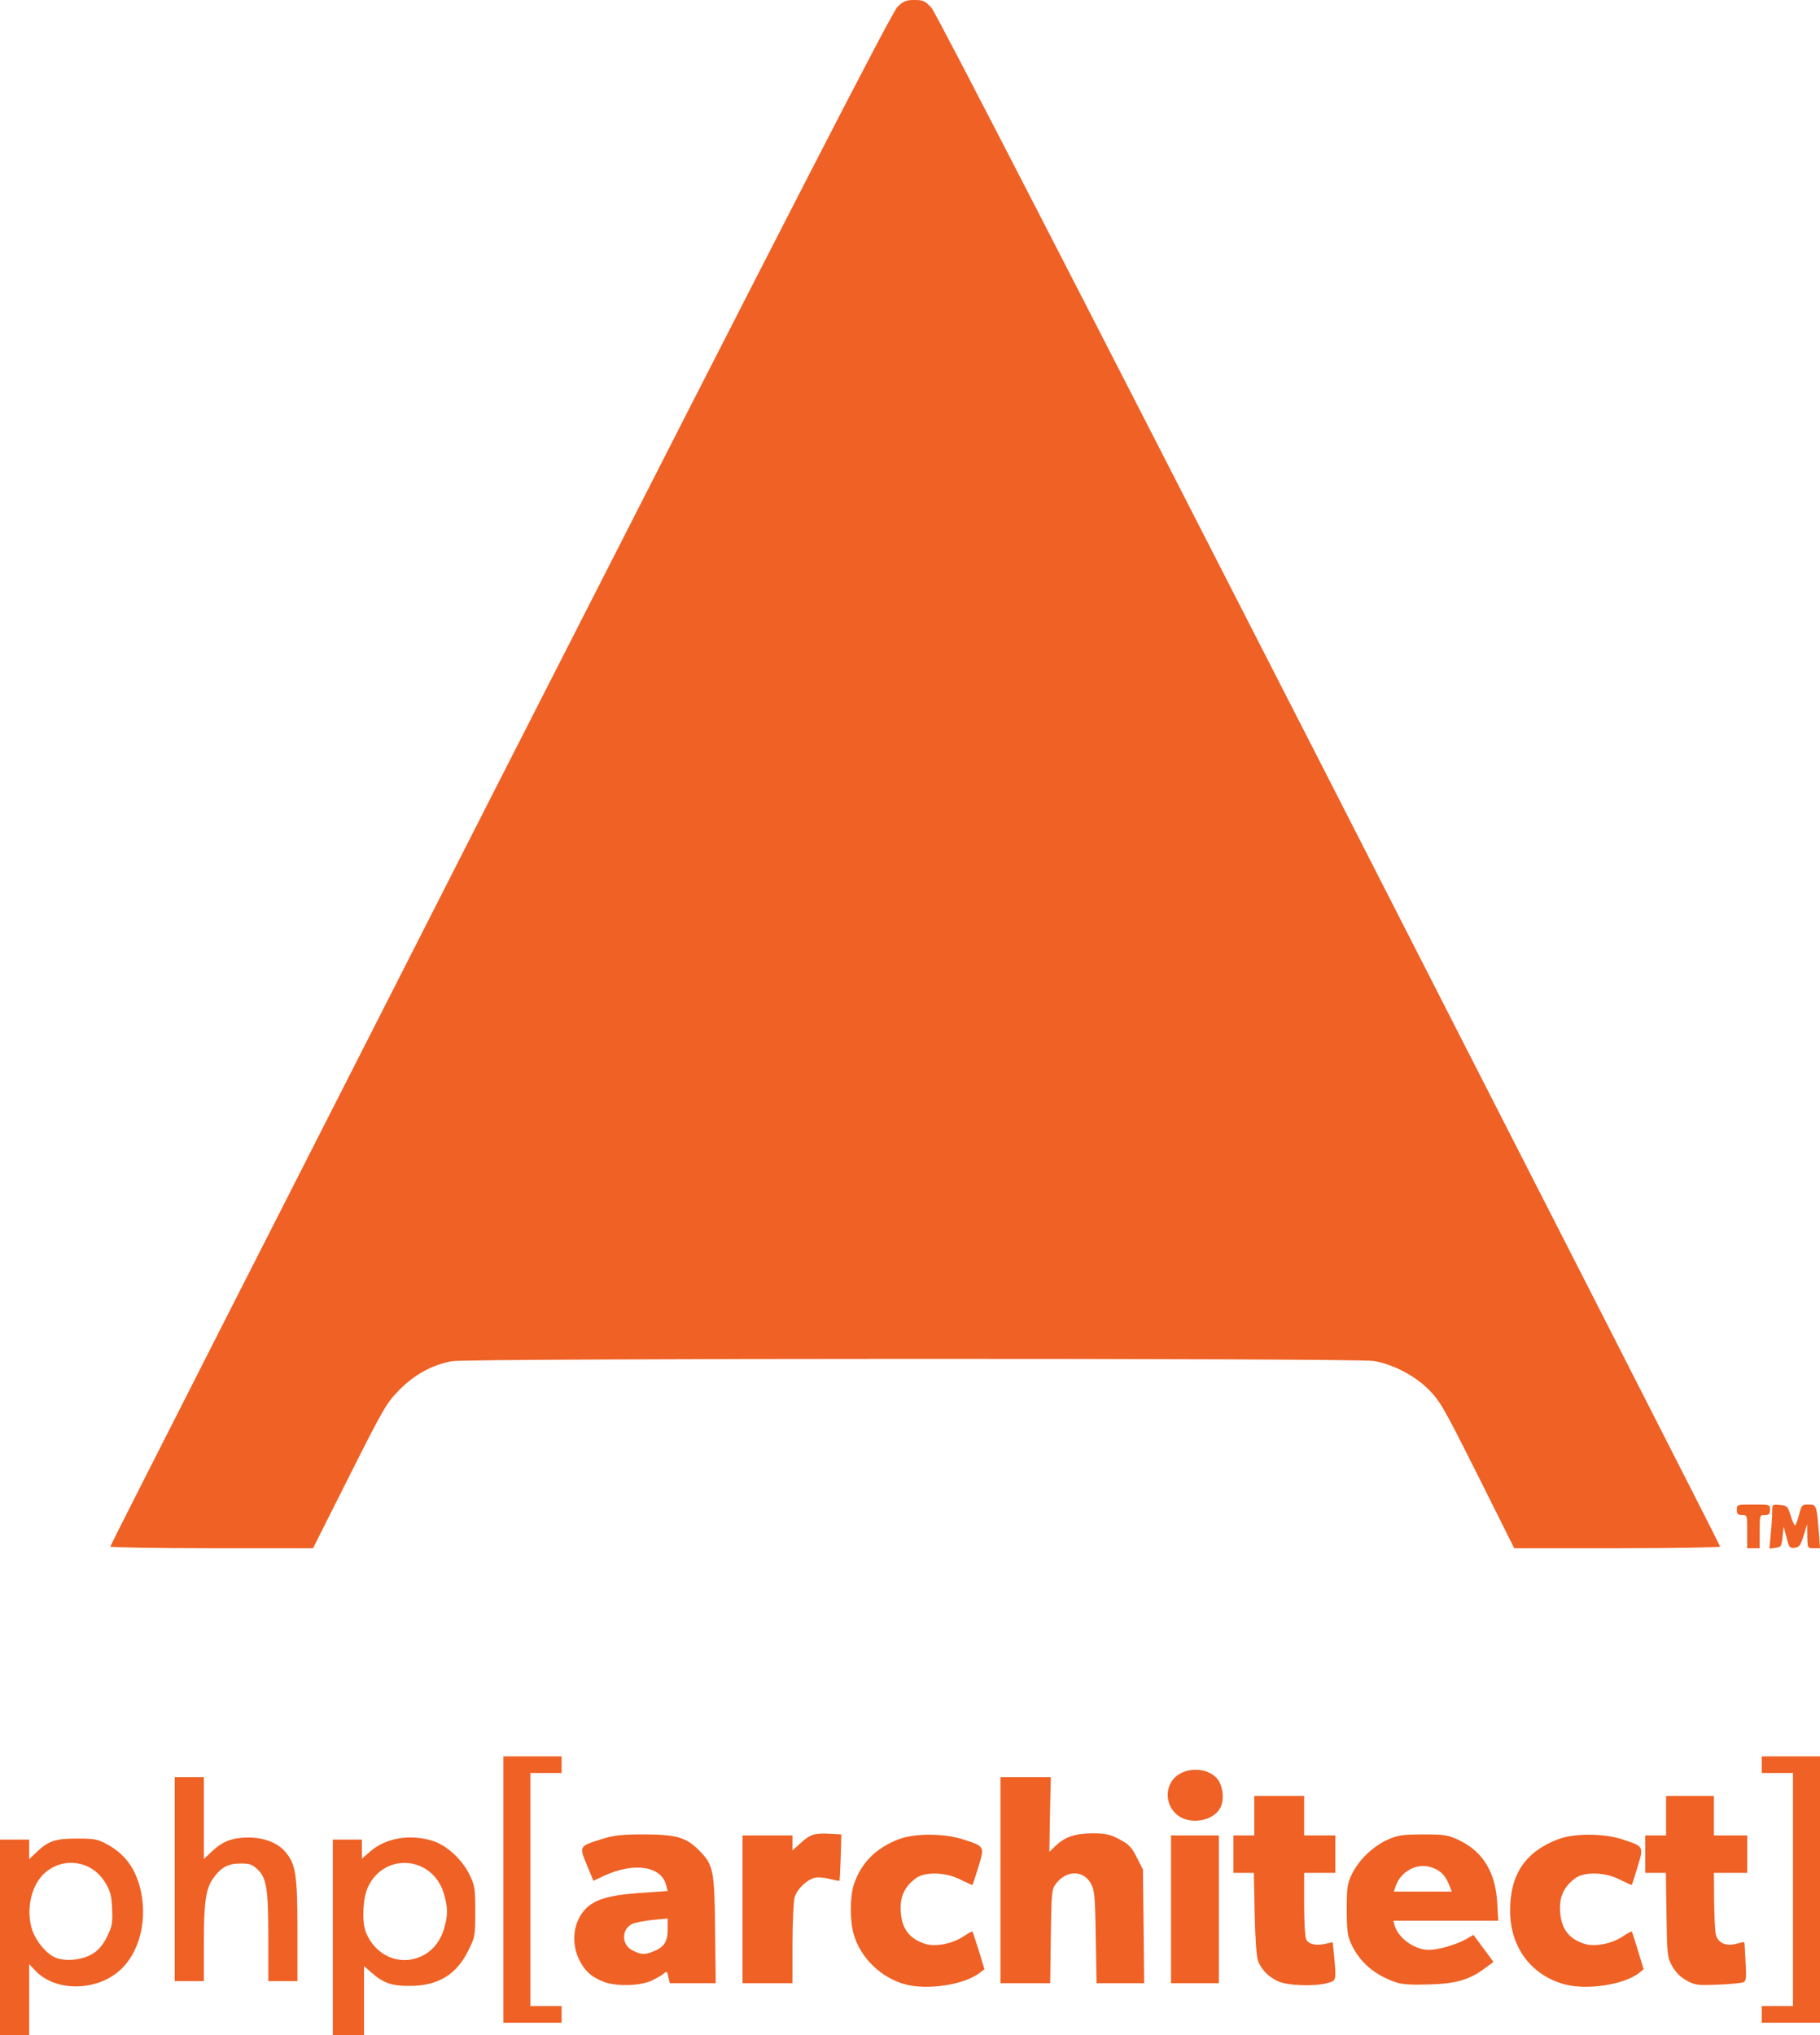
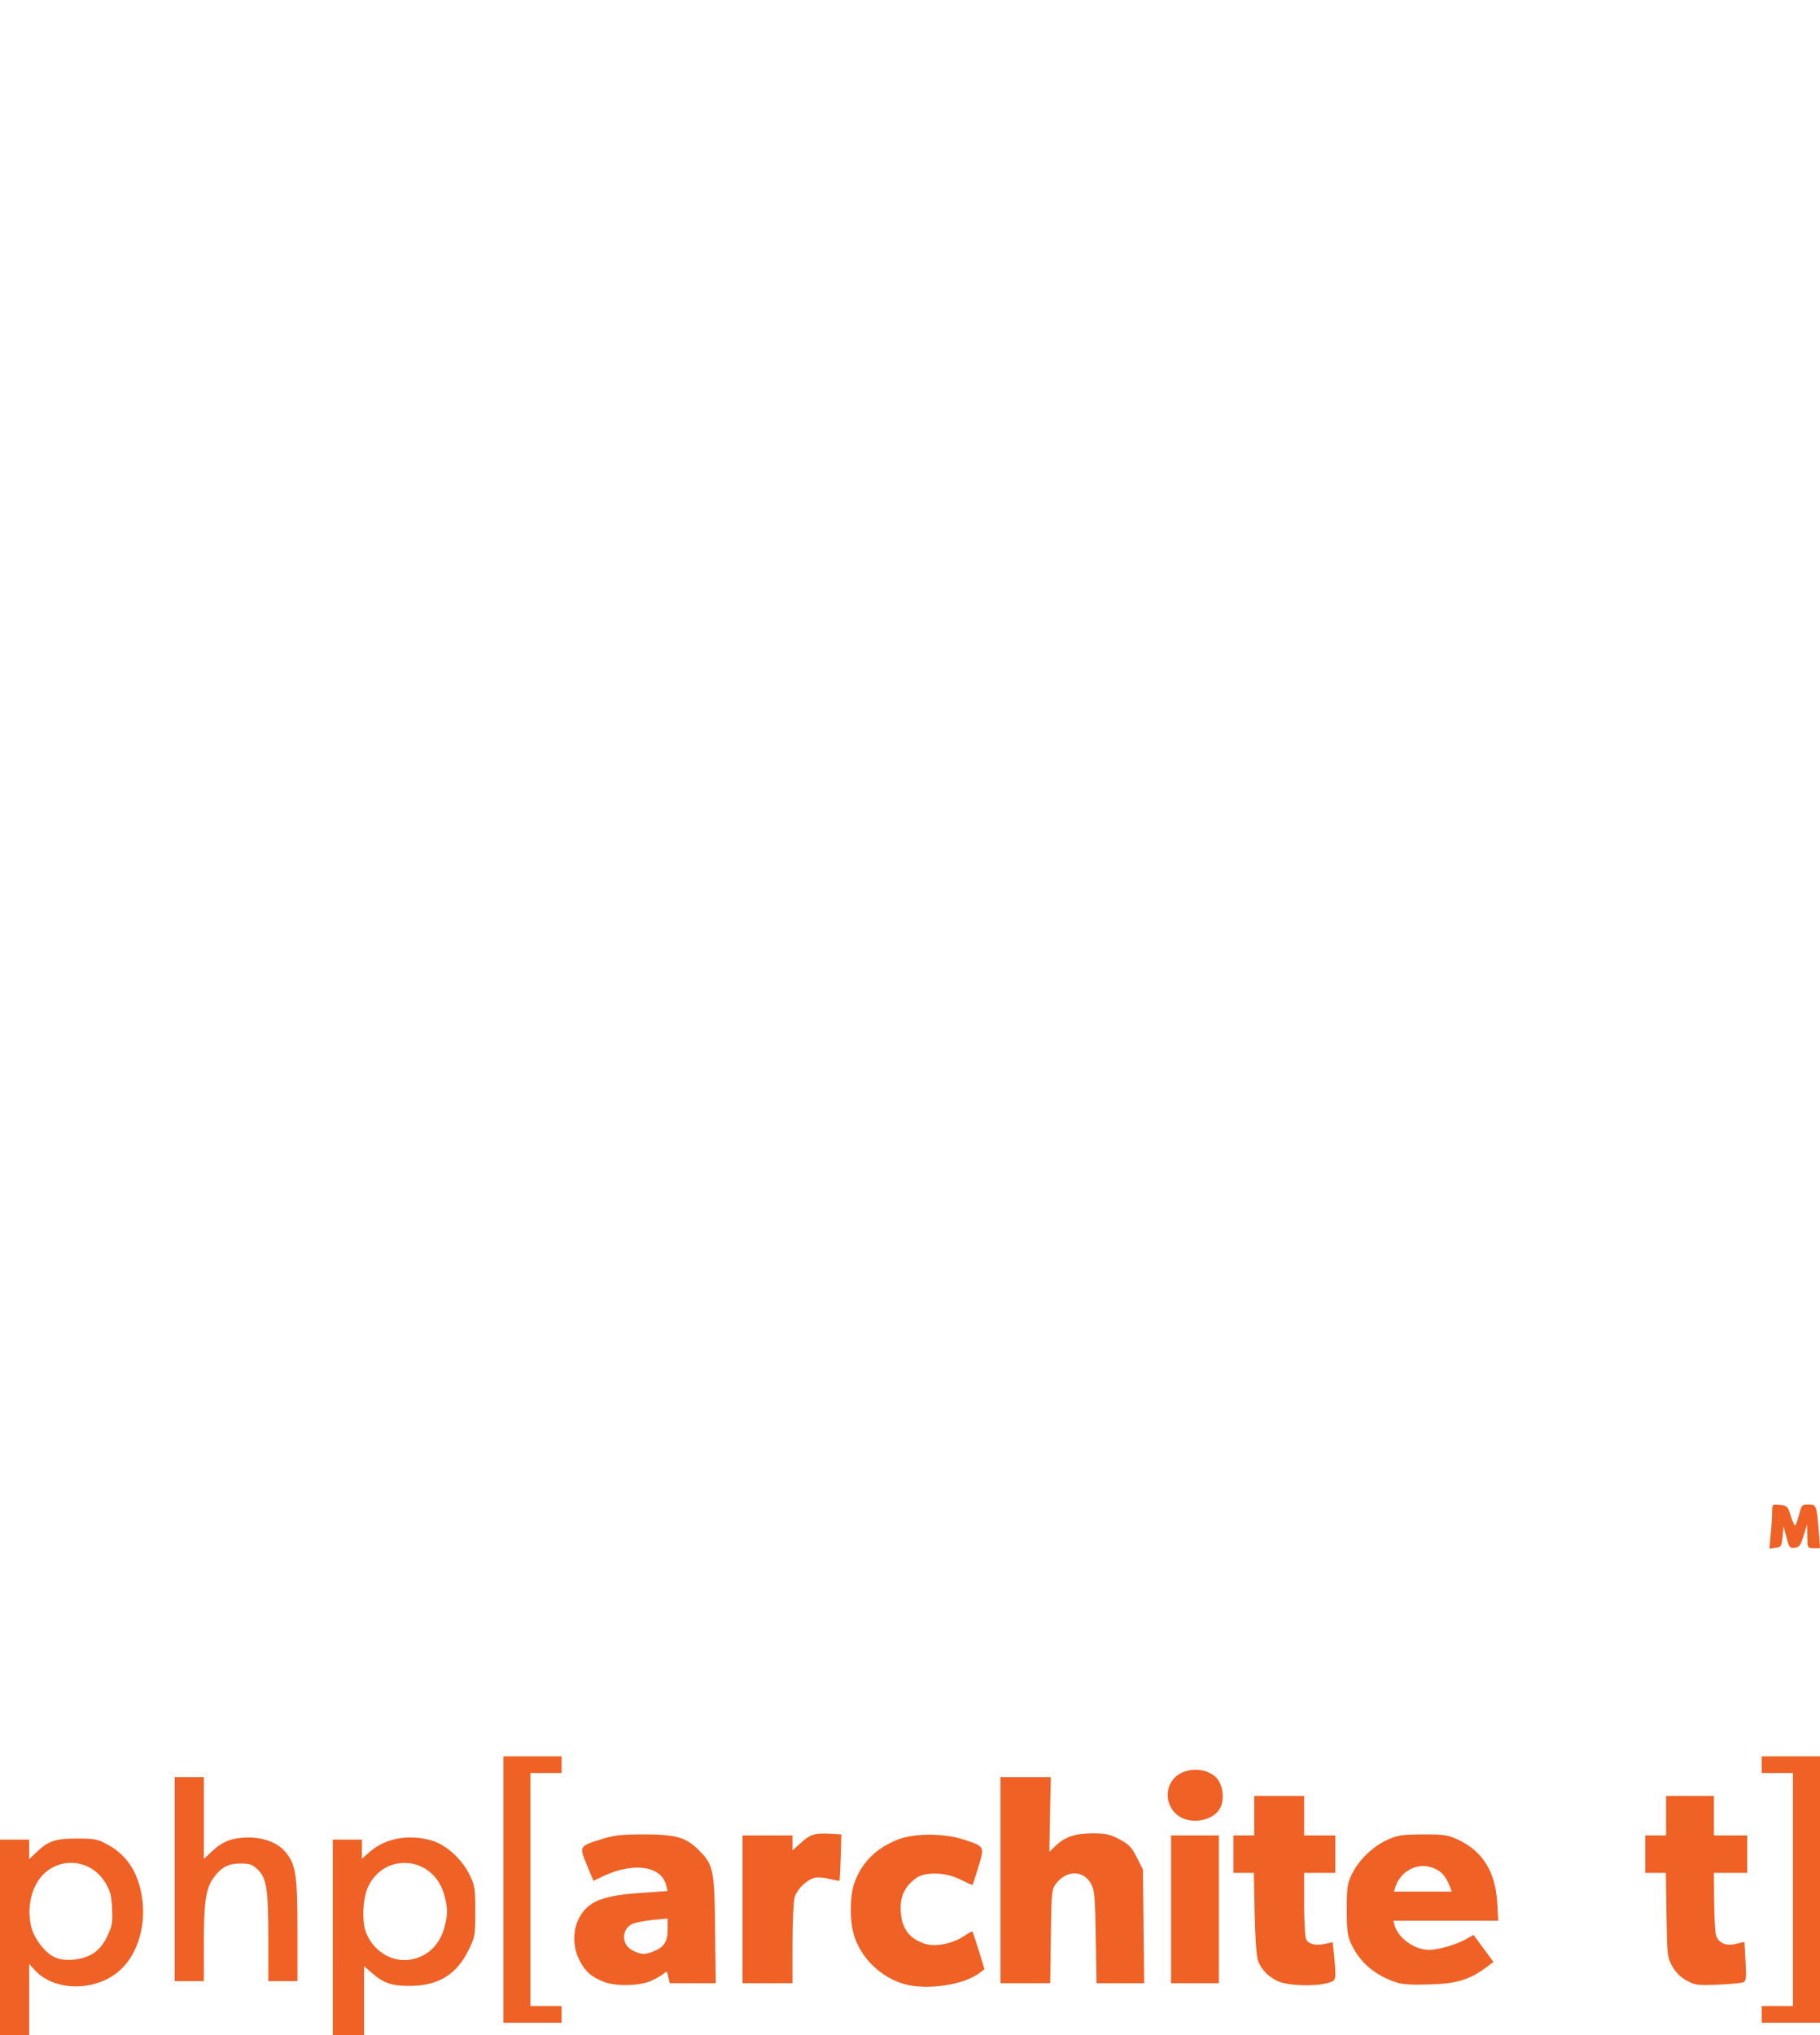
<svg xmlns="http://www.w3.org/2000/svg" version="1.0" width="875px" height="978px" viewBox="0 0 8750 9780" preserveAspectRatio="xMidYMid meet">
  <g id="layer101" fill="#ef6125" stroke="none">
    <path d="M0 9310 l0 -470 70 0 70 0 0 47 0 47 33 -31 c59 -57 92 -68 197 -68 87 0 100 3 149 30 67 37 115 92 141 164 57 152 25 335 -77 433 -112 108 -316 112 -414 7 l-29 -31 0 171 0 171 -70 0 -70 0 0 -470z m448 77 c27 -17 49 -44 67 -81 24 -49 27 -65 24 -134 -3 -66 -9 -86 -34 -127 -63 -102 -195 -124 -286 -48 -64 54 -93 163 -69 261 13 57 67 127 114 148 48 22 136 13 184 -19z" />
    <path d="M1600 9310 l0 -470 70 0 70 0 0 46 0 46 41 -36 c75 -64 188 -83 296 -51 68 20 144 89 180 163 26 53 28 66 28 177 0 116 -1 123 -33 187 -57 117 -146 171 -282 171 -85 1 -128 -14 -183 -63 l-37 -32 0 166 0 166 -75 0 -75 0 0 -470z m425 91 c53 -24 91 -70 110 -133 19 -66 19 -101 -1 -168 -53 -180 -284 -201 -364 -34 -26 55 -31 166 -11 219 45 113 162 164 266 116z" />
    <path d="M2420 9080 l0 -640 140 0 140 0 0 40 0 40 -75 0 -75 0 0 560 0 560 75 0 75 0 0 40 0 40 -140 0 -140 0 0 -640z" />
    <path d="M8470 9680 l0 -40 75 0 75 0 0 -560 0 -560 -75 0 -75 0 0 -40 0 -40 140 0 140 0 0 640 0 640 -140 0 -140 0 0 -40z" />
    <path d="M4350 9535 c-115 -32 -212 -126 -245 -238 -20 -67 -19 -184 1 -244 35 -102 105 -172 213 -214 77 -30 219 -30 311 0 105 34 104 33 74 132 -14 46 -27 85 -29 87 -1 1 -26 -10 -56 -25 -70 -37 -172 -40 -216 -7 -50 37 -73 81 -73 141 0 95 38 150 121 175 50 14 130 -2 183 -38 21 -14 39 -24 41 -22 2 1 15 43 31 92 l27 89 -24 18 c-74 57 -251 84 -359 54z" />
-     <path d="M7520 9535 c-161 -45 -260 -180 -260 -354 0 -173 73 -282 229 -342 77 -30 219 -30 311 0 104 34 103 33 73 132 -14 46 -26 85 -28 87 -1 1 -26 -10 -56 -25 -70 -37 -172 -40 -216 -7 -50 37 -73 81 -73 141 0 95 38 150 121 175 50 14 130 -2 183 -38 21 -14 39 -24 41 -22 2 1 15 43 30 92 l27 89 -23 19 c-74 56 -252 83 -359 53z" />
    <path d="M2907 9525 c-63 -23 -98 -55 -125 -113 -32 -70 -27 -153 12 -212 43 -66 112 -91 276 -103 l140 -10 -7 -26 c-21 -93 -152 -114 -297 -48 l-53 25 -32 -77 c-37 -90 -38 -89 74 -124 58 -18 93 -22 205 -22 152 1 198 14 260 76 70 70 75 94 78 382 l3 257 -111 0 -110 0 -7 -30 c-5 -28 -7 -29 -22 -16 -9 8 -37 24 -61 35 -54 24 -164 27 -223 6z m230 -146 c54 -20 73 -47 73 -106 l0 -54 -72 7 c-40 4 -85 13 -100 20 -52 27 -50 101 4 127 39 20 57 21 95 6z" />
    <path d="M6145 9521 c-46 -21 -78 -53 -96 -96 -8 -19 -14 -103 -17 -227 l-4 -198 -49 0 -49 0 0 -90 0 -90 50 0 50 0 0 -95 0 -95 120 0 120 0 0 95 0 95 75 0 75 0 0 90 0 90 -75 0 -75 0 0 151 c0 83 4 159 10 169 12 23 46 31 91 21 l36 -8 7 66 c11 118 11 119 -31 130 -63 18 -192 13 -238 -8z" />
    <path d="M6715 9527 c-105 -35 -177 -96 -219 -186 -18 -39 -21 -65 -21 -166 0 -108 3 -125 25 -170 33 -67 99 -131 168 -163 51 -23 69 -26 172 -27 104 0 121 3 171 26 117 55 178 153 187 300 l5 89 -252 0 -252 0 6 23 c18 61 96 117 165 117 46 0 134 -26 179 -52 l35 -20 18 24 c9 13 31 42 48 65 l30 41 -42 31 c-74 55 -140 74 -268 77 -77 3 -128 0 -155 -9z m250 -474 c-19 -46 -45 -69 -91 -82 -65 -18 -139 23 -163 90 l-10 29 140 0 139 0 -15 -37z" />
    <path d="M8110 9518 c-30 -16 -53 -39 -70 -69 -24 -42 -25 -52 -28 -246 l-3 -203 -50 0 -49 0 0 -90 0 -90 50 0 50 0 0 -95 0 -95 115 0 115 0 0 95 0 95 80 0 80 0 0 90 0 90 -80 0 -80 0 1 133 c1 72 4 145 8 162 9 41 48 59 98 46 20 -6 38 -9 39 -8 1 1 4 43 6 94 5 78 3 93 -11 99 -9 3 -63 9 -121 11 -97 4 -109 3 -150 -19z" />
    <path d="M3570 9175 l0 -355 120 0 120 0 0 36 0 36 40 -36 c46 -42 67 -48 141 -44 l54 3 -3 110 c-2 60 -5 111 -6 113 -2 1 -23 -3 -48 -9 -24 -7 -56 -9 -70 -6 -41 11 -86 55 -98 95 -5 20 -10 121 -10 225 l0 187 -120 0 -120 0 0 -355z" />
    <path d="M4810 9035 l0 -495 121 0 121 0 -4 180 -3 179 30 -29 c45 -43 94 -60 179 -60 61 0 83 5 127 28 45 24 59 37 84 87 l30 59 3 273 3 273 -114 0 -115 0 -4 -223 c-3 -201 -6 -226 -24 -257 -37 -65 -119 -63 -168 3 -20 27 -21 43 -24 253 l-3 224 -120 0 -119 0 0 -495z" />
    <path d="M5630 9175 l0 -355 115 0 115 0 0 355 0 355 -115 0 -115 0 0 -355z" />
    <path d="M840 9030 l0 -490 70 0 70 0 0 196 0 197 44 -41 c49 -45 96 -62 172 -62 71 0 138 25 173 66 53 60 61 110 61 381 l0 243 -70 0 -70 0 0 -205 c0 -236 -8 -290 -51 -331 -26 -25 -38 -29 -84 -29 -60 0 -95 20 -132 74 -34 49 -43 117 -43 311 l0 180 -70 0 -70 0 0 -490z" />
    <path d="M5672 8730 c-67 -41 -78 -137 -22 -190 52 -49 152 -47 199 4 30 32 39 102 18 143 -31 60 -131 82 -195 43z" />
-     <path d="M530 7432 c0 -5 844 -1664 1875 -3688 1437 -2819 1884 -3687 1910 -3711 29 -28 42 -33 81 -33 42 0 51 4 82 37 22 25 667 1276 1913 3712 1033 2021 1879 3678 1879 3683 0 4 -223 8 -495 8 l-495 0 -176 -352 c-161 -321 -182 -358 -235 -410 -67 -68 -174 -123 -265 -138 -86 -14 -4352 -13 -4430 1 -95 17 -181 64 -254 138 -61 62 -76 87 -240 413 l-175 348 -487 0 c-269 0 -488 -4 -488 -8z" />
-     <path d="M8400 7360 c0 -79 0 -80 -25 -80 -20 0 -25 -5 -25 -25 0 -25 1 -25 80 -25 79 0 80 0 80 25 0 20 -5 25 -25 25 -25 0 -25 1 -25 80 l0 80 -30 0 -30 0 0 -80z" />
    <path d="M8513 7373 c4 -37 7 -85 7 -106 0 -38 0 -38 37 -35 35 3 38 6 52 51 8 26 17 47 21 47 3 0 12 -22 19 -50 12 -48 14 -50 46 -50 38 0 39 2 50 138 l5 72 -30 0 c-30 0 -30 0 -31 -57 l-1 -58 -17 55 c-14 46 -21 55 -43 58 -23 3 -27 -2 -39 -50 l-14 -53 -5 50 c-5 46 -7 50 -34 53 l-29 4 6 -69z" />
  </g>
</svg>